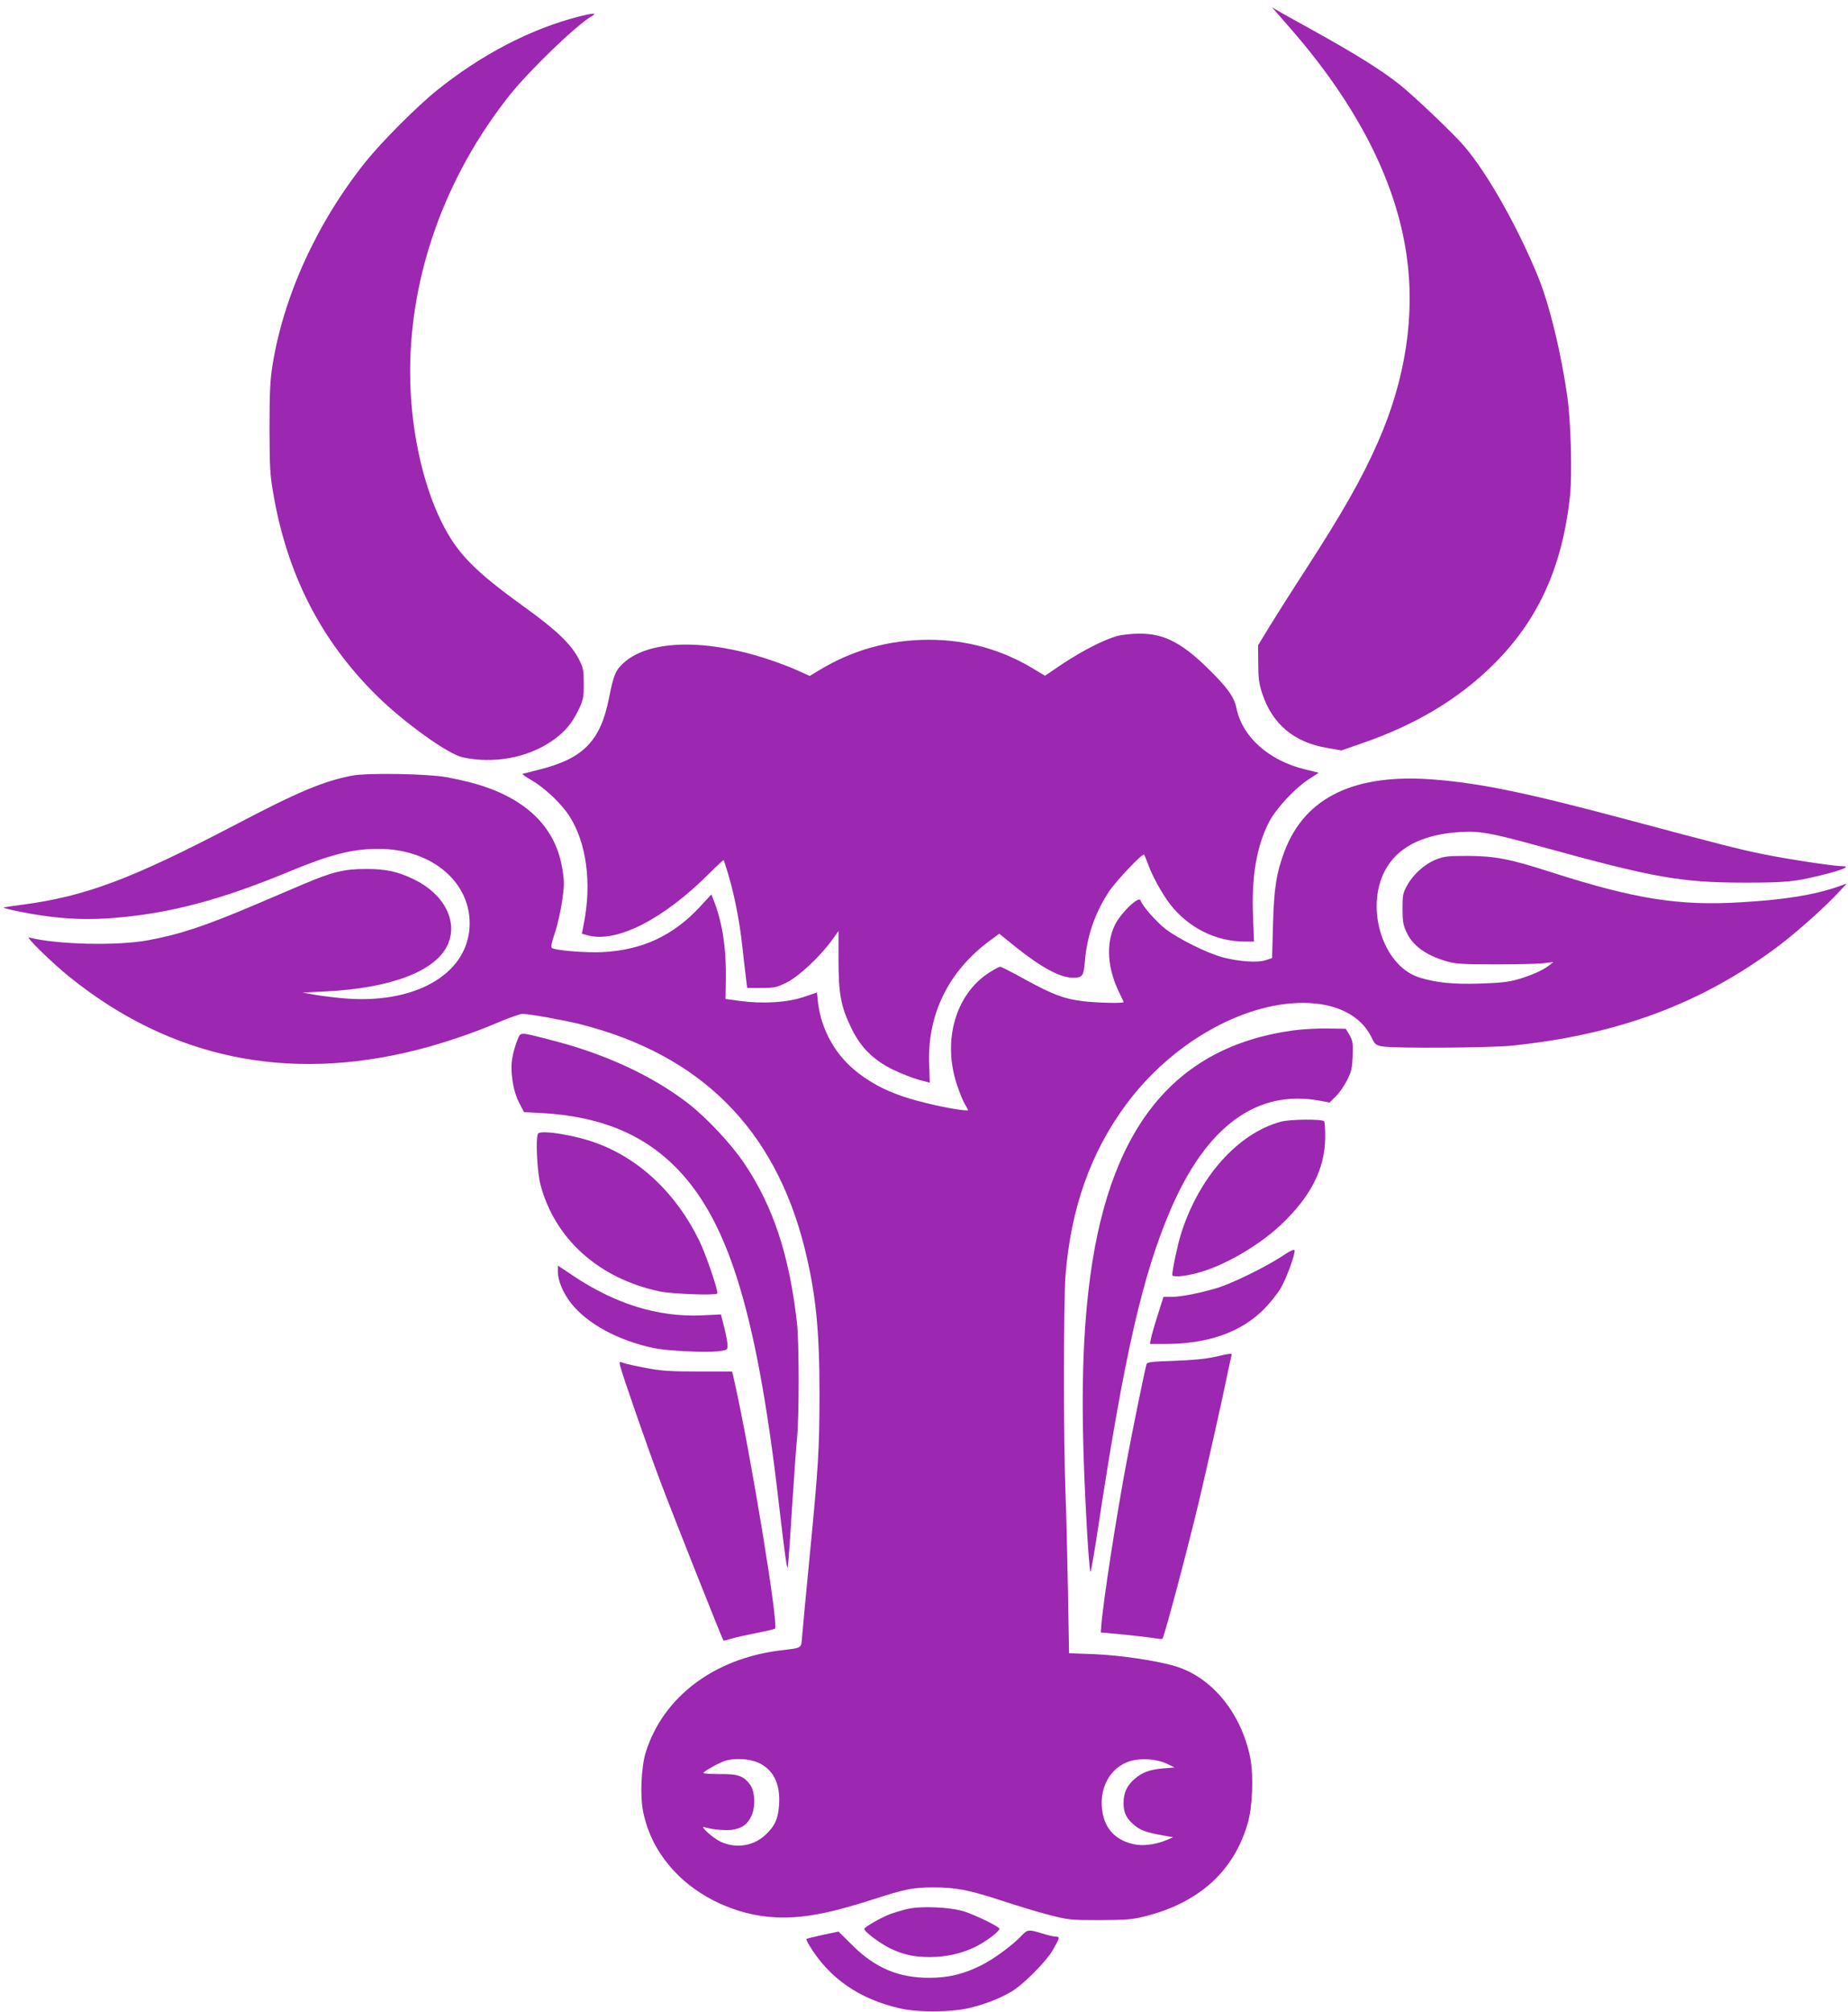
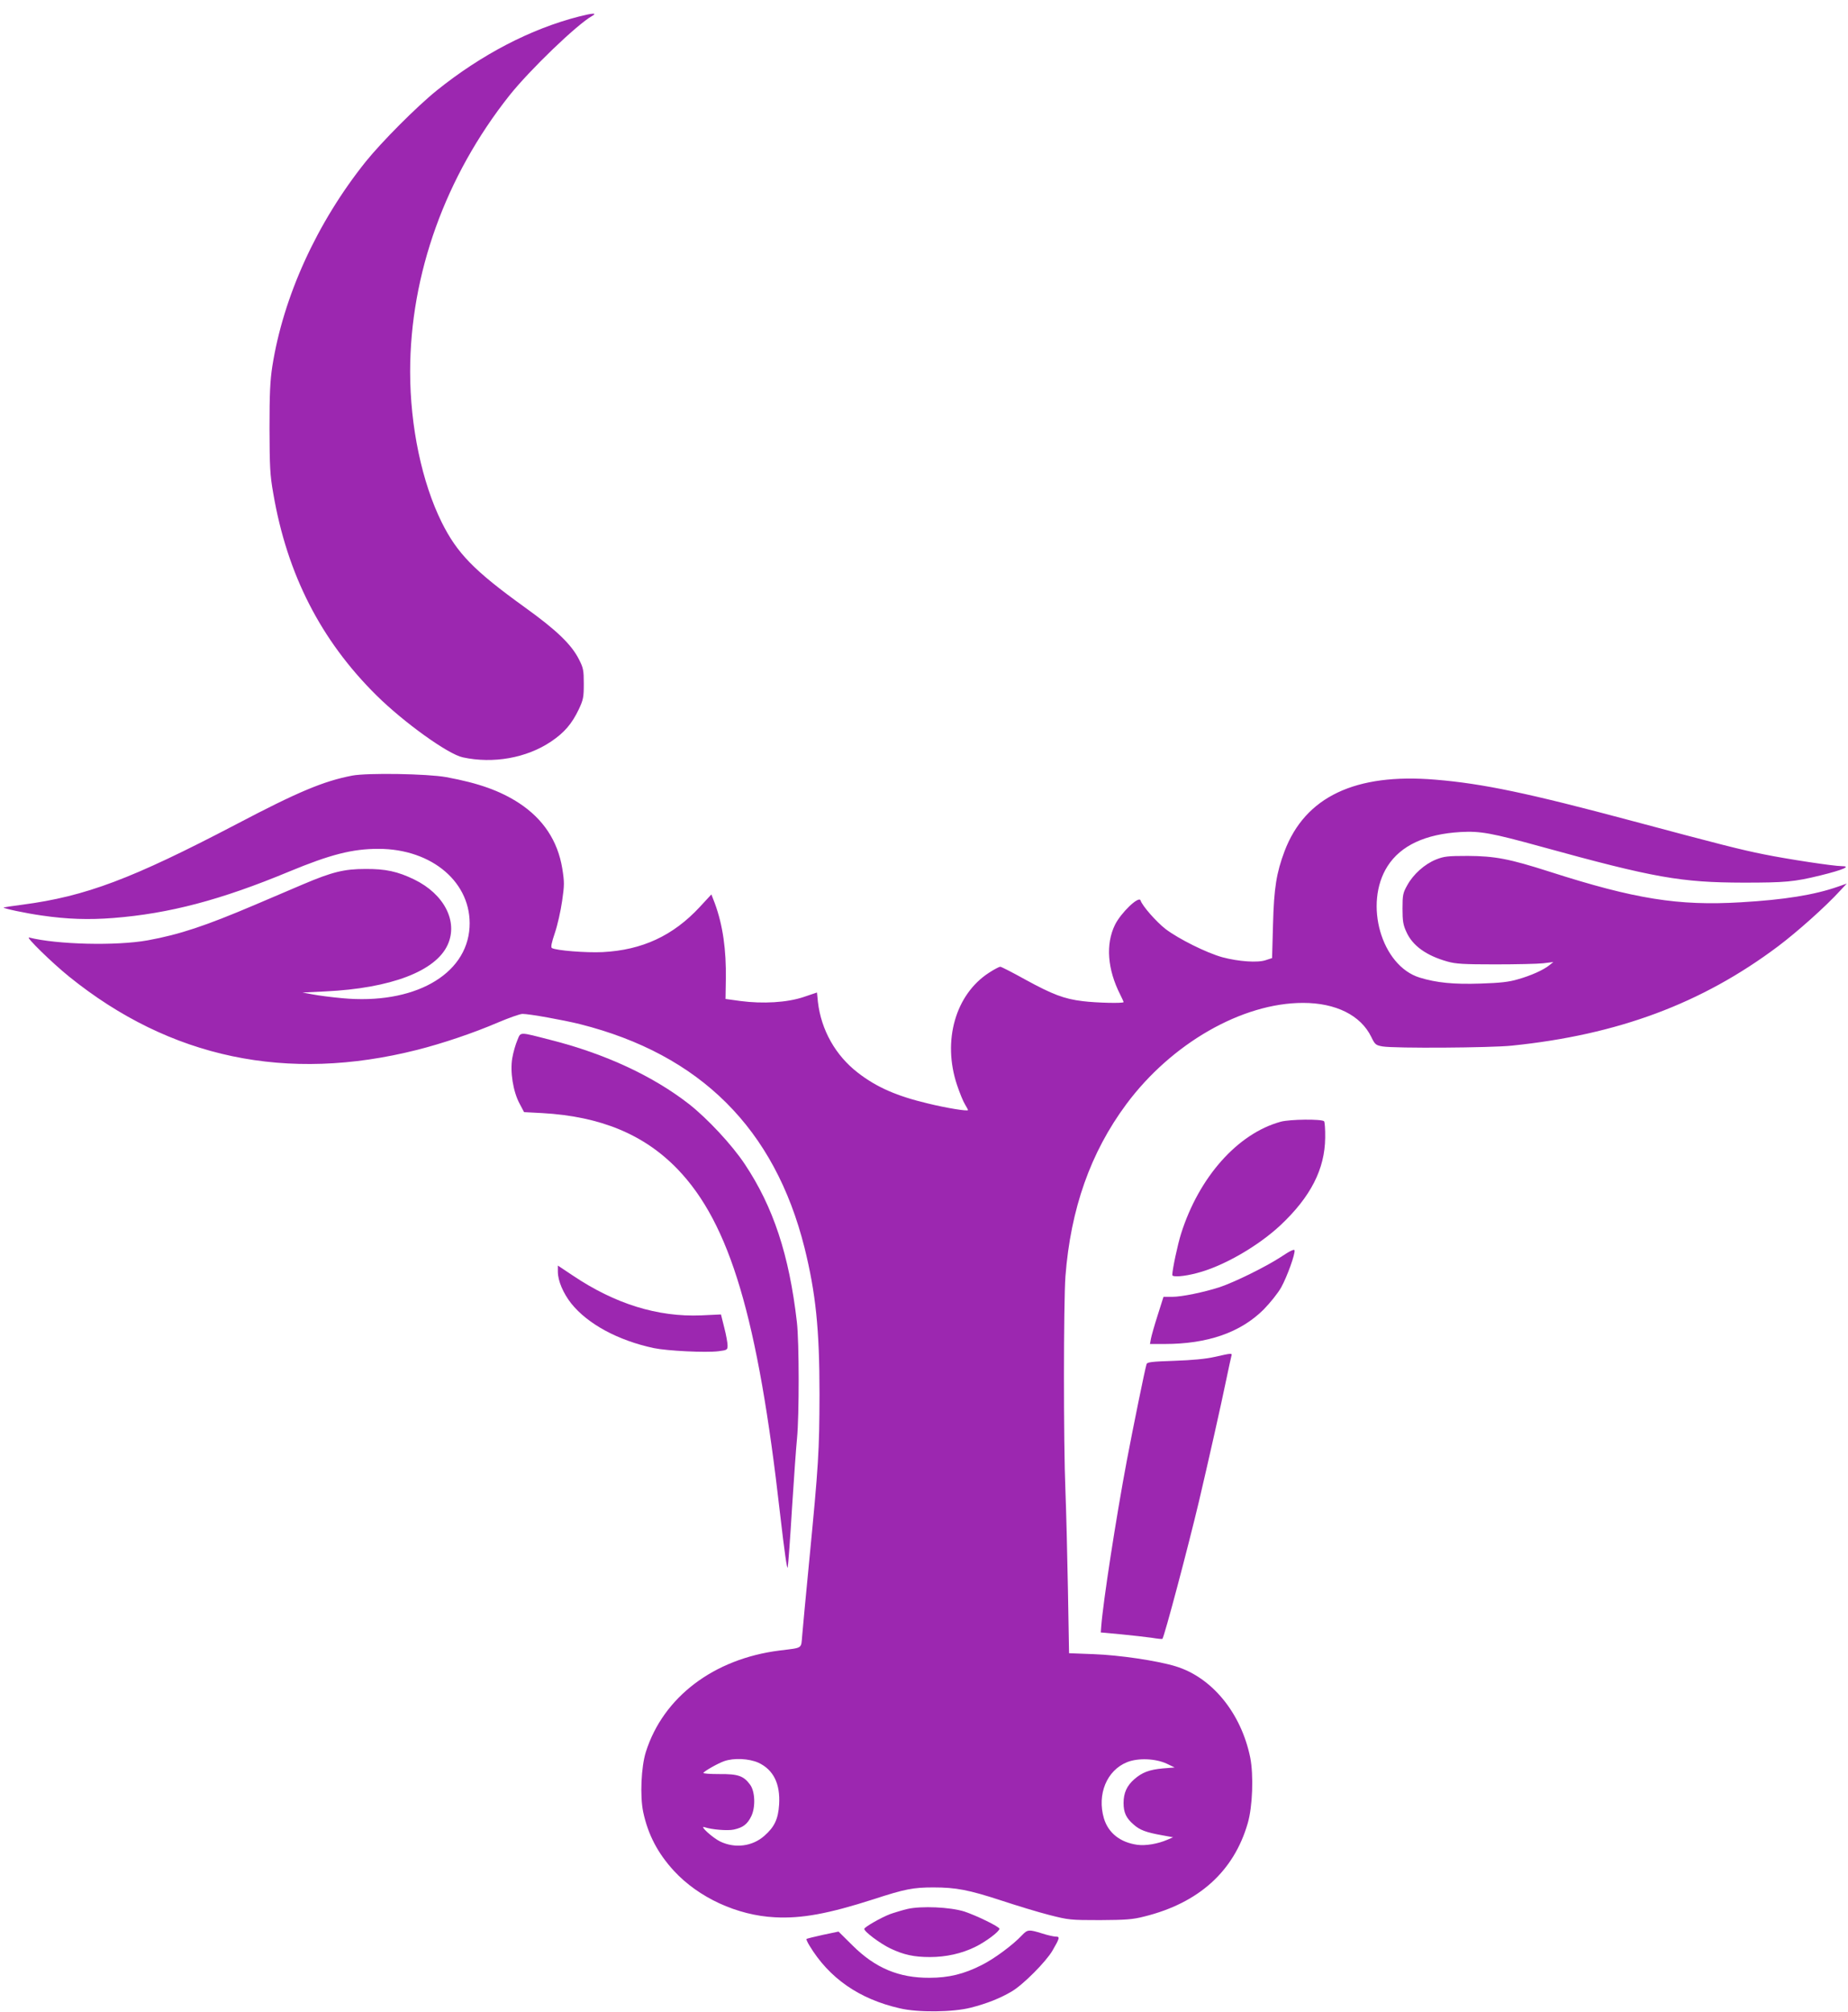
<svg xmlns="http://www.w3.org/2000/svg" version="1.0" width="1176pt" height="1280pt" viewBox="0 0 1176 1280" preserveAspectRatio="xMidYMid meet">
  <g transform="translate(0,1280) scale(0.1,-0.1)" fill="#9c27b0" stroke="none">
-     <path d="M8116 12729 c11 -13 54 -62 95 -109 421 -482 670 -966 739 -1437 57 -388 -5 -795 -181 -1195 -103 -234 -225 -449 -474 -833 -82 -126 -180 -282 -219 -345 l-70 -115 1 -115 c0 -94 5 -129 25 -191 64 -195 203 -312 413 -347 l91 -16 124 43 c347 119 622 283 846 506 284 283 436 618 485 1070 14 135 6 463 -16 623 -39 282 -114 592 -187 771 -131 320 -324 661 -471 832 -67 79 -319 318 -409 390 -119 94 -277 193 -558 349 -102 56 -201 111 -220 123 l-35 20 21 -24z" />
    <path d="M3685 12695 c-306 -78 -620 -241 -905 -470 -129 -104 -351 -327 -454 -455 -310 -388 -523 -856 -593 -1300 -14 -91 -18 -173 -18 -395 1 -246 3 -296 24 -414 88 -515 303 -935 657 -1285 174 -172 455 -374 549 -394 194 -42 406 -4 561 100 85 57 133 113 177 205 29 62 32 77 32 163 0 86 -3 101 -30 154 -48 96 -144 188 -346 333 -322 232 -430 343 -528 540 -126 254 -201 611 -201 958 0 620 224 1243 632 1758 129 162 431 453 527 506 34 20 2 18 -84 -4z" />
-     <path d="M7110 8754 c-82 -22 -221 -93 -348 -177 l-112 -76 -68 41 c-204 125 -430 188 -670 188 -255 0 -487 -65 -701 -195 l-58 -35 -69 31 c-38 18 -114 47 -169 66 -411 141 -780 136 -945 -13 -54 -49 -65 -76 -95 -227 -54 -271 -163 -382 -440 -452 -55 -14 -104 -27 -109 -28 -5 -2 22 -21 59 -42 84 -49 190 -150 240 -229 107 -168 141 -422 91 -678 l-13 -68 36 -10 c183 -51 481 100 774 393 49 49 90 87 92 85 2 -2 15 -42 29 -89 39 -129 74 -306 91 -469 9 -80 19 -170 23 -200 l7 -55 90 0 c83 0 96 3 160 34 78 39 209 161 287 267 l44 61 0 -181 c0 -218 15 -299 80 -433 60 -126 140 -205 267 -268 50 -24 124 -53 163 -64 l71 -19 -4 112 c-14 320 122 599 389 794 l57 42 104 -84 c162 -130 284 -196 364 -196 62 0 69 10 77 105 13 160 64 308 153 443 45 68 214 246 223 235 4 -5 15 -30 25 -58 26 -75 89 -189 140 -256 117 -151 292 -239 477 -239 l58 0 -6 158 c-11 256 23 451 103 605 46 86 161 210 249 268 l66 43 -89 22 c-230 56 -399 208 -435 391 -14 70 -62 136 -196 265 -159 153 -271 208 -422 207 -47 0 -110 -7 -140 -15z" />
    <path d="M2242 7866 c-183 -35 -347 -104 -739 -310 -665 -348 -958 -458 -1358 -511 -65 -8 -120 -17 -122 -18 -5 -6 142 -37 242 -51 163 -24 301 -28 455 -16 357 28 686 115 1119 295 263 109 403 145 569 145 344 0 596 -218 580 -499 -18 -305 -357 -494 -811 -451 -67 6 -151 17 -187 24 l-65 12 145 7 c418 20 703 129 779 297 67 148 -22 322 -213 415 -105 51 -183 68 -311 67 -135 0 -211 -19 -395 -97 -74 -32 -211 -90 -305 -130 -317 -135 -482 -190 -685 -227 -199 -36 -578 -27 -755 18 -26 7 146 -161 255 -249 643 -519 1386 -675 2214 -466 162 41 358 107 514 174 71 30 141 55 157 55 44 0 260 -39 365 -65 766 -193 1240 -665 1430 -1424 71 -288 95 -514 95 -931 -1 -362 -6 -447 -65 -1055 -21 -220 -42 -435 -45 -478 -8 -88 7 -78 -145 -97 -419 -53 -740 -297 -850 -645 -30 -95 -38 -281 -17 -382 31 -145 93 -263 196 -375 157 -170 402 -283 642 -295 170 -9 339 22 629 115 199 65 252 75 380 75 144 0 226 -16 431 -83 97 -32 234 -74 305 -92 125 -32 135 -33 324 -33 166 1 208 4 282 23 347 86 570 288 658 593 31 105 38 306 16 418 -58 284 -244 511 -476 581 -119 36 -357 71 -521 77 l-156 6 -7 401 c-4 221 -11 505 -16 631 -13 311 -12 1198 0 1365 33 430 160 789 387 1095 288 388 738 645 1125 645 209 0 367 -79 434 -216 24 -50 29 -53 72 -61 78 -13 685 -9 822 5 676 69 1210 268 1695 632 121 91 302 252 396 355 l41 44 -57 -20 c-149 -52 -340 -83 -617 -99 -397 -24 -676 21 -1215 194 -259 83 -350 100 -523 101 -129 0 -151 -3 -202 -23 -72 -29 -145 -94 -183 -164 -27 -48 -30 -61 -30 -148 0 -78 4 -104 24 -147 39 -89 127 -152 262 -190 53 -15 103 -18 304 -18 132 0 269 3 305 7 l65 8 -25 -20 c-38 -31 -119 -67 -201 -90 -57 -17 -112 -23 -236 -27 -173 -6 -281 5 -389 38 -243 75 -357 470 -204 709 84 131 240 204 465 217 125 7 196 -6 512 -93 722 -199 890 -228 1288 -229 266 0 323 5 490 46 146 36 198 59 134 59 -49 0 -342 44 -494 75 -150 30 -275 62 -840 213 -658 176 -948 237 -1250 262 -510 43 -830 -109 -961 -456 -51 -136 -67 -233 -73 -464 l-6 -215 -40 -13 c-51 -18 -173 -9 -275 18 -102 28 -280 117 -363 180 -59 46 -148 147 -159 182 -11 31 -126 -80 -163 -156 -60 -123 -48 -283 34 -444 11 -22 21 -44 21 -47 0 -9 -172 -5 -260 6 -118 14 -193 43 -365 137 -81 45 -153 82 -160 82 -6 0 -39 -17 -71 -38 -214 -138 -298 -433 -204 -714 17 -51 40 -107 51 -124 10 -17 19 -33 19 -36 0 -9 -137 13 -255 42 -198 47 -326 103 -445 195 -143 110 -234 272 -255 450 l-6 61 -86 -29 c-105 -35 -258 -44 -402 -25 l-94 13 2 125 c3 188 -19 344 -70 483 l-22 57 -74 -80 c-170 -183 -366 -274 -618 -287 -105 -5 -297 10 -323 26 -8 5 -2 34 19 96 17 50 37 140 46 202 15 103 15 121 1 209 -29 175 -121 314 -275 415 -120 78 -256 127 -463 165 -121 22 -501 28 -598 10z m2585 -6280 c95 -45 139 -133 131 -266 -6 -92 -29 -142 -94 -199 -76 -67 -185 -81 -279 -37 -49 23 -140 106 -101 92 44 -15 146 -24 186 -15 59 13 86 34 111 85 28 58 24 159 -8 201 -41 56 -77 68 -195 67 -59 0 -105 3 -102 8 8 12 92 60 132 74 62 22 159 17 219 -10z m2598 -6 l50 -24 -75 -6 c-86 -8 -132 -25 -182 -69 -47 -41 -68 -87 -68 -151 0 -60 16 -96 64 -137 39 -35 79 -50 180 -68 l71 -13 -37 -16 c-60 -26 -137 -39 -190 -32 -109 15 -185 75 -213 168 -45 153 18 306 148 358 71 28 181 23 252 -10z" />
-     <path d="M8230 6245 c-771 -106 -1189 -639 -1304 -1660 -46 -412 -48 -867 -5 -1582 7 -112 15 -203 18 -203 4 0 26 129 50 288 166 1094 282 1601 460 2016 228 532 550 767 948 694 l64 -12 40 40 c22 21 54 68 72 103 27 55 32 77 35 155 3 81 0 96 -20 131 l-24 40 -119 2 c-66 1 -163 -5 -215 -12z" />
    <path d="M3292 6182 c-11 -26 -26 -77 -32 -113 -15 -86 5 -214 47 -291 l28 -53 115 -6 c372 -21 649 -136 862 -357 333 -346 511 -944 652 -2192 28 -242 45 -363 49 -340 3 19 16 188 27 375 12 187 26 387 32 445 14 145 14 612 -1 740 -49 427 -150 732 -332 1005 -82 123 -236 288 -354 381 -230 179 -533 320 -880 408 -206 53 -190 53 -213 -2z" />
    <path d="M8150 5664 c-274 -75 -520 -352 -634 -712 -22 -69 -56 -230 -56 -263 0 -15 73 -10 156 12 168 43 390 171 534 306 191 180 281 356 283 555 1 54 -3 101 -7 105 -15 15 -218 13 -276 -3z" />
-     <path d="M3424 5588 c-17 -26 -6 -240 15 -323 91 -346 370 -597 756 -680 79 -17 356 -27 369 -14 10 10 -70 244 -113 334 -146 301 -380 523 -658 624 -136 50 -353 85 -369 59z" />
    <path d="M8150 4803 c-97 -63 -294 -160 -390 -192 -100 -32 -239 -61 -301 -61 l-55 0 -37 -117 c-21 -65 -40 -133 -43 -150 l-6 -33 93 0 c274 0 483 73 630 219 43 44 91 104 112 141 38 69 90 213 85 236 -2 9 -30 -4 -88 -43z" />
    <path d="M3550 4710 c0 -58 34 -137 85 -202 105 -131 297 -235 525 -284 87 -18 330 -30 413 -20 55 7 57 9 57 37 0 16 -9 67 -21 113 l-21 84 -127 -6 c-276 -11 -547 73 -815 253 l-96 64 0 -39z" />
    <path d="M7730 4168 c-56 -13 -143 -21 -257 -25 -147 -5 -173 -8 -177 -22 -11 -36 -87 -410 -125 -611 -69 -366 -151 -899 -163 -1055 l-3 -40 130 -12 c72 -7 159 -17 195 -22 35 -6 66 -9 67 -7 12 12 163 581 233 876 57 243 139 605 176 785 14 66 27 128 30 138 6 20 5 20 -106 -5z" />
-     <path d="M3946 4112 c16 -63 172 -513 256 -736 75 -200 395 -1006 402 -1013 1 -1 23 4 49 12 25 8 97 24 159 36 62 12 116 25 120 28 24 22 -155 1113 -258 1571 l-15 65 -217 0 c-182 0 -236 4 -334 23 -64 12 -128 26 -142 32 -25 9 -26 8 -20 -18z" />
    <path d="M5775 656 c-33 -8 -84 -23 -114 -34 -58 -23 -161 -82 -161 -93 0 -18 101 -93 165 -124 86 -41 152 -55 253 -55 102 0 201 22 287 64 66 32 155 98 155 116 0 13 -150 86 -225 110 -89 28 -272 36 -360 16z" />
    <path d="M6504 489 c-57 -61 -178 -151 -257 -190 -112 -57 -210 -81 -332 -81 -195 -1 -345 62 -489 205 l-90 89 -100 -21 c-55 -12 -102 -24 -104 -26 -2 -2 6 -21 19 -42 125 -207 316 -340 574 -399 117 -28 340 -25 453 4 102 26 185 59 260 103 73 43 217 188 259 259 47 81 49 90 22 90 -13 0 -53 9 -87 20 -84 26 -93 26 -128 -11z" />
  </g>
</svg>